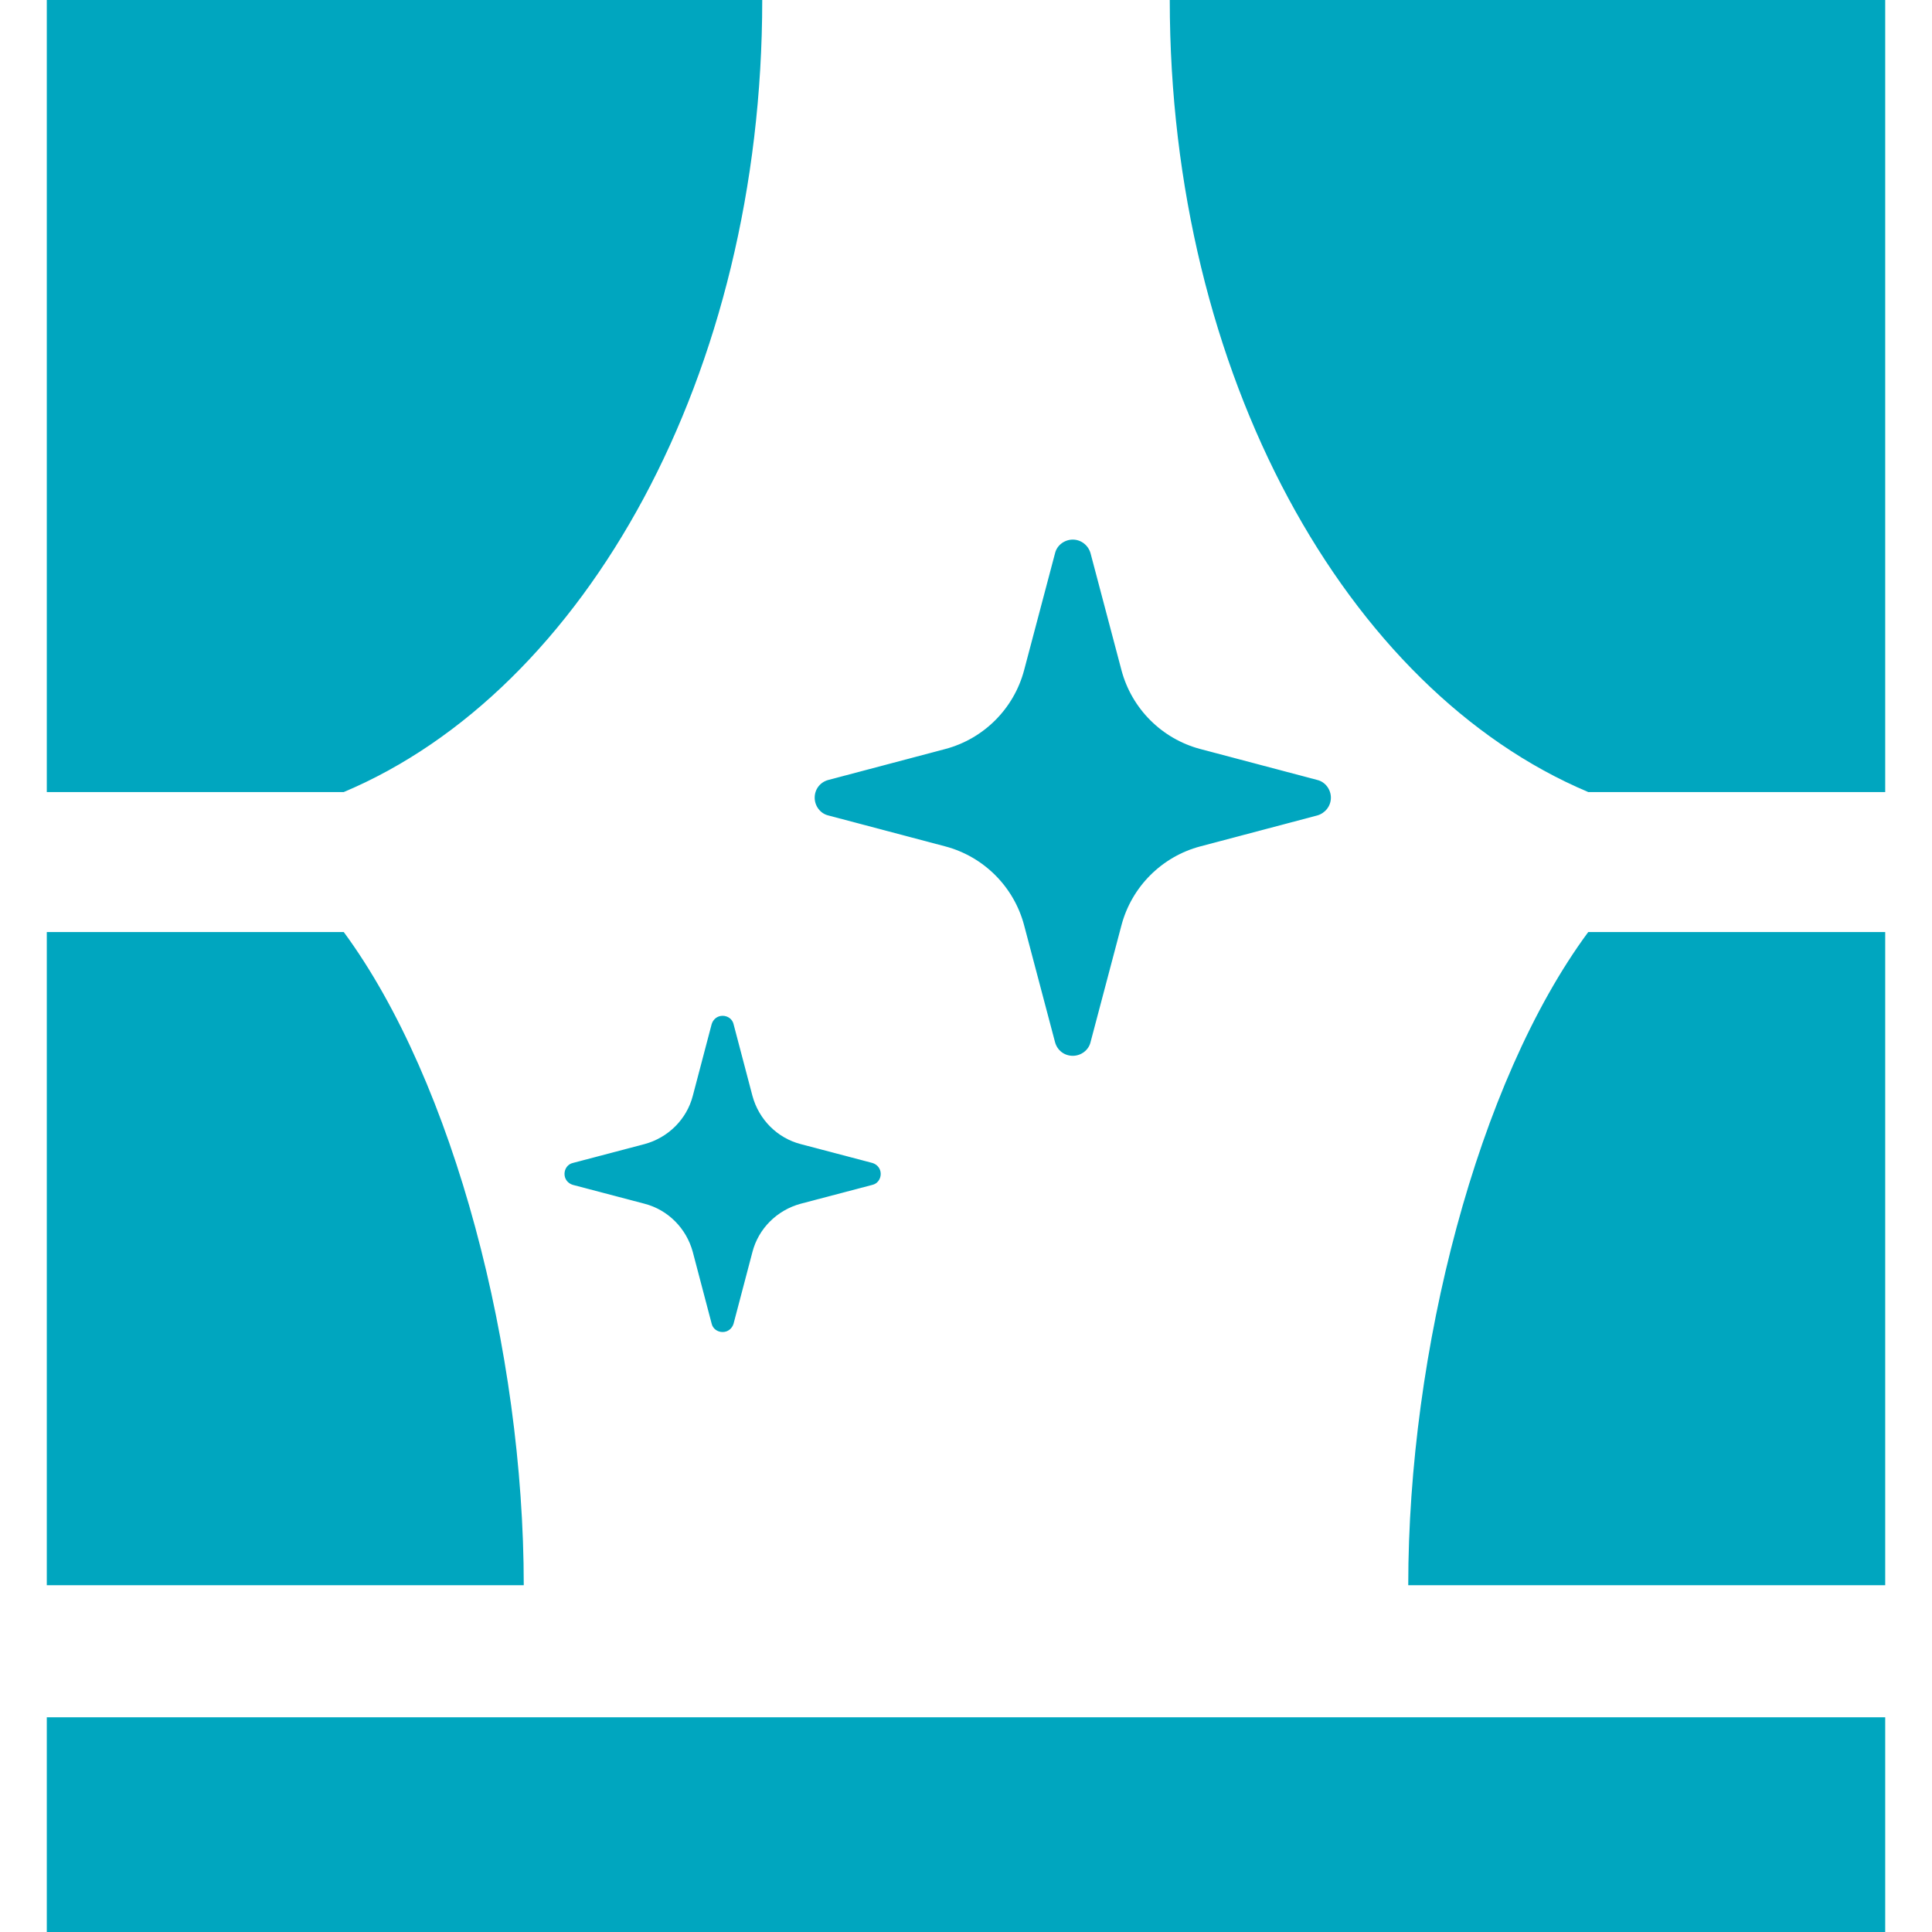
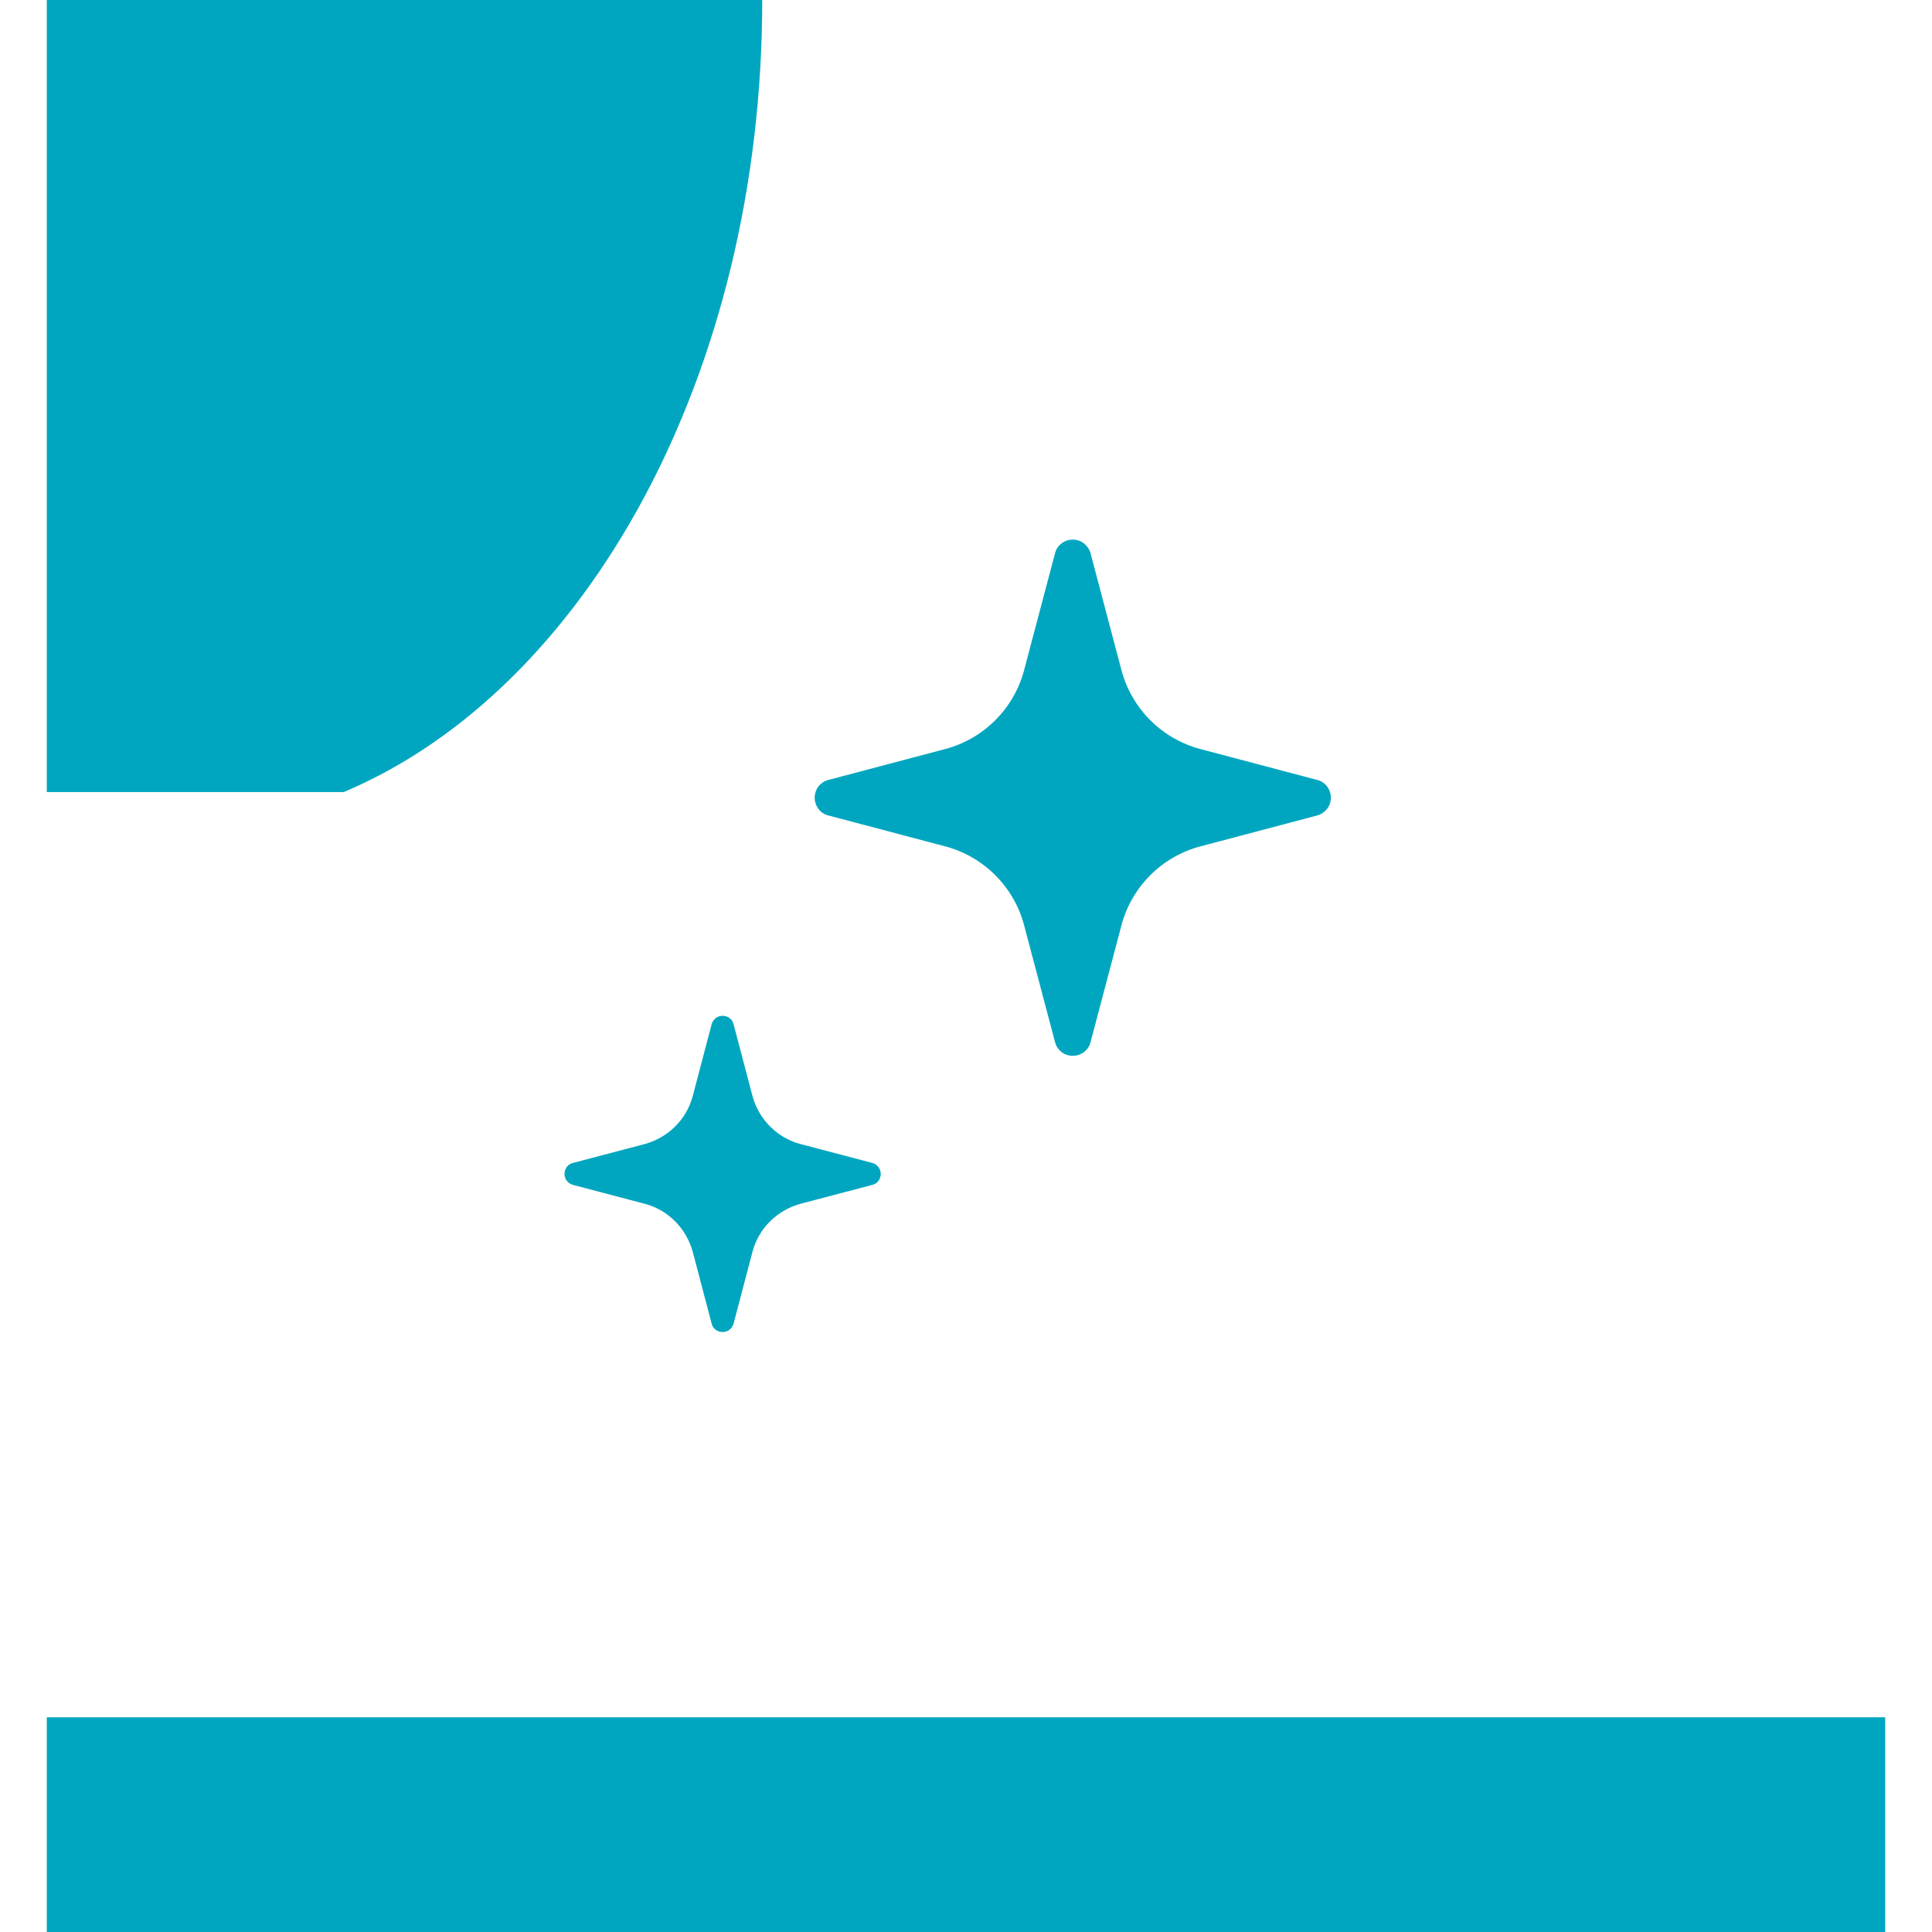
<svg xmlns="http://www.w3.org/2000/svg" id="_x32_" version="1.1" viewBox="0 0 512 512">
  <defs>
    <style>
      .st0 {
        fill: #00a6bf;
      }
    </style>
  </defs>
  <path class="st0" d="M202,0H12.4v209.9h78.7C155.2,182.9,202,99.2,202,0Z" />
-   <path class="st0" d="M91.1,247H12.4v173.1h126.4c0-62-18.4-133.3-47.7-173.1Z" />
-   <path class="st0" d="M310,0c0,99.2,46.8,182.9,110.9,209.9h78.7V0h-189.6Z" />
-   <path class="st0" d="M373.2,420.1h126.4v-173.1h-78.7c-29.4,39.8-47.7,111.1-47.7,173.1Z" />
  <rect class="st0" x="12.4" y="455.1" width="487.2" height="56.9" />
  <path class="st0" d="M219.5,216.1l31,8.2c10.2,2.7,18.2,10.7,20.9,20.9l8.2,31c.6,2.2,2.5,3.6,4.7,3.6s4.2-1.5,4.7-3.6l8.2-31c2.7-10.2,10.7-18.2,20.9-20.9l31-8.2c2.1-.6,3.6-2.5,3.6-4.7s-1.5-4.2-3.6-4.7l-31-8.2c-10.2-2.7-18.2-10.7-20.9-20.9l-8.2-31c-.6-2.1-2.5-3.6-4.7-3.6s-4.2,1.5-4.7,3.6l-8.2,31c-2.7,10.2-10.7,18.2-20.9,20.9l-31,8.2c-2.2.6-3.6,2.5-3.6,4.7,0,2.2,1.5,4.2,3.6,4.7Z" />
  <path class="st0" d="M194.4,271.4c-.3-1.3-1.5-2.2-2.9-2.2s-2.5.9-2.9,2.2l-5,19c-1.6,6.2-6.5,11.1-12.8,12.8l-19,5c-1.3.3-2.2,1.5-2.2,2.9s.9,2.5,2.2,2.9l19,5c6.2,1.6,11.1,6.5,12.8,12.8l5,19c.3,1.3,1.5,2.2,2.9,2.2s2.5-.9,2.9-2.2l5-19c1.6-6.2,6.5-11.1,12.8-12.8l19-5c1.3-.3,2.2-1.5,2.2-2.9s-.9-2.5-2.2-2.9l-19-5c-6.2-1.6-11.1-6.5-12.8-12.8l-5-19Z" />
</svg>